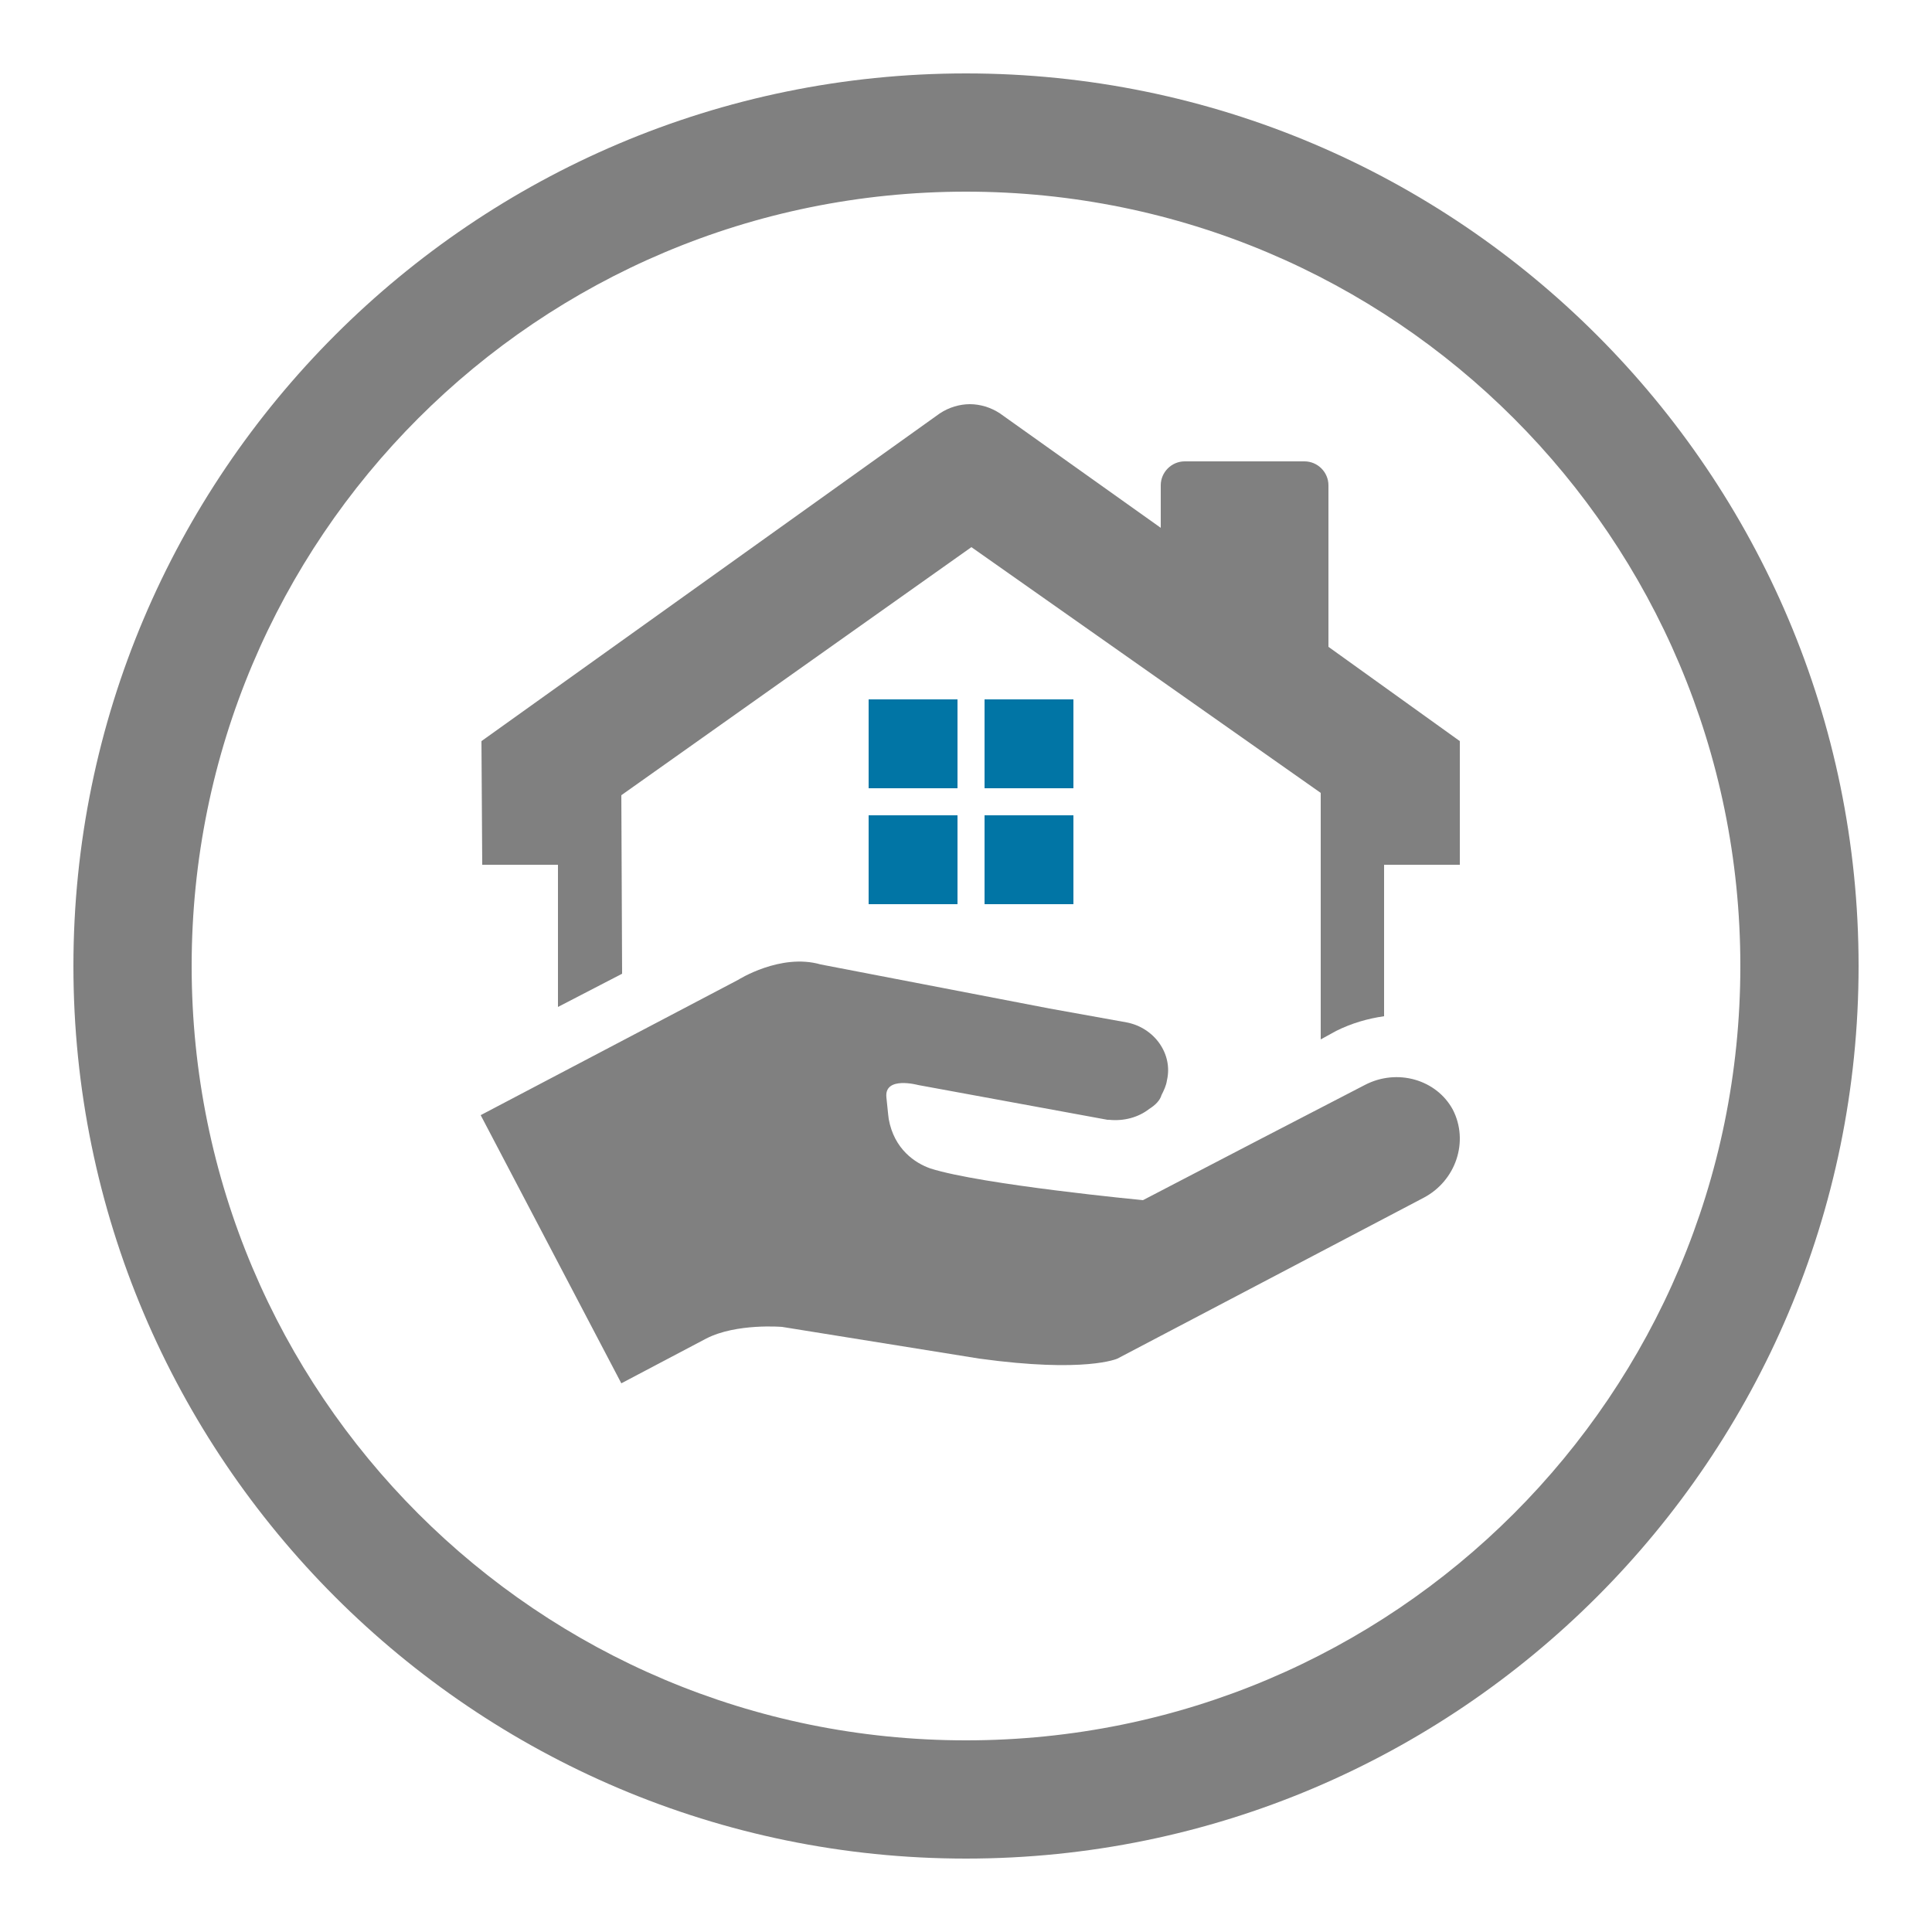
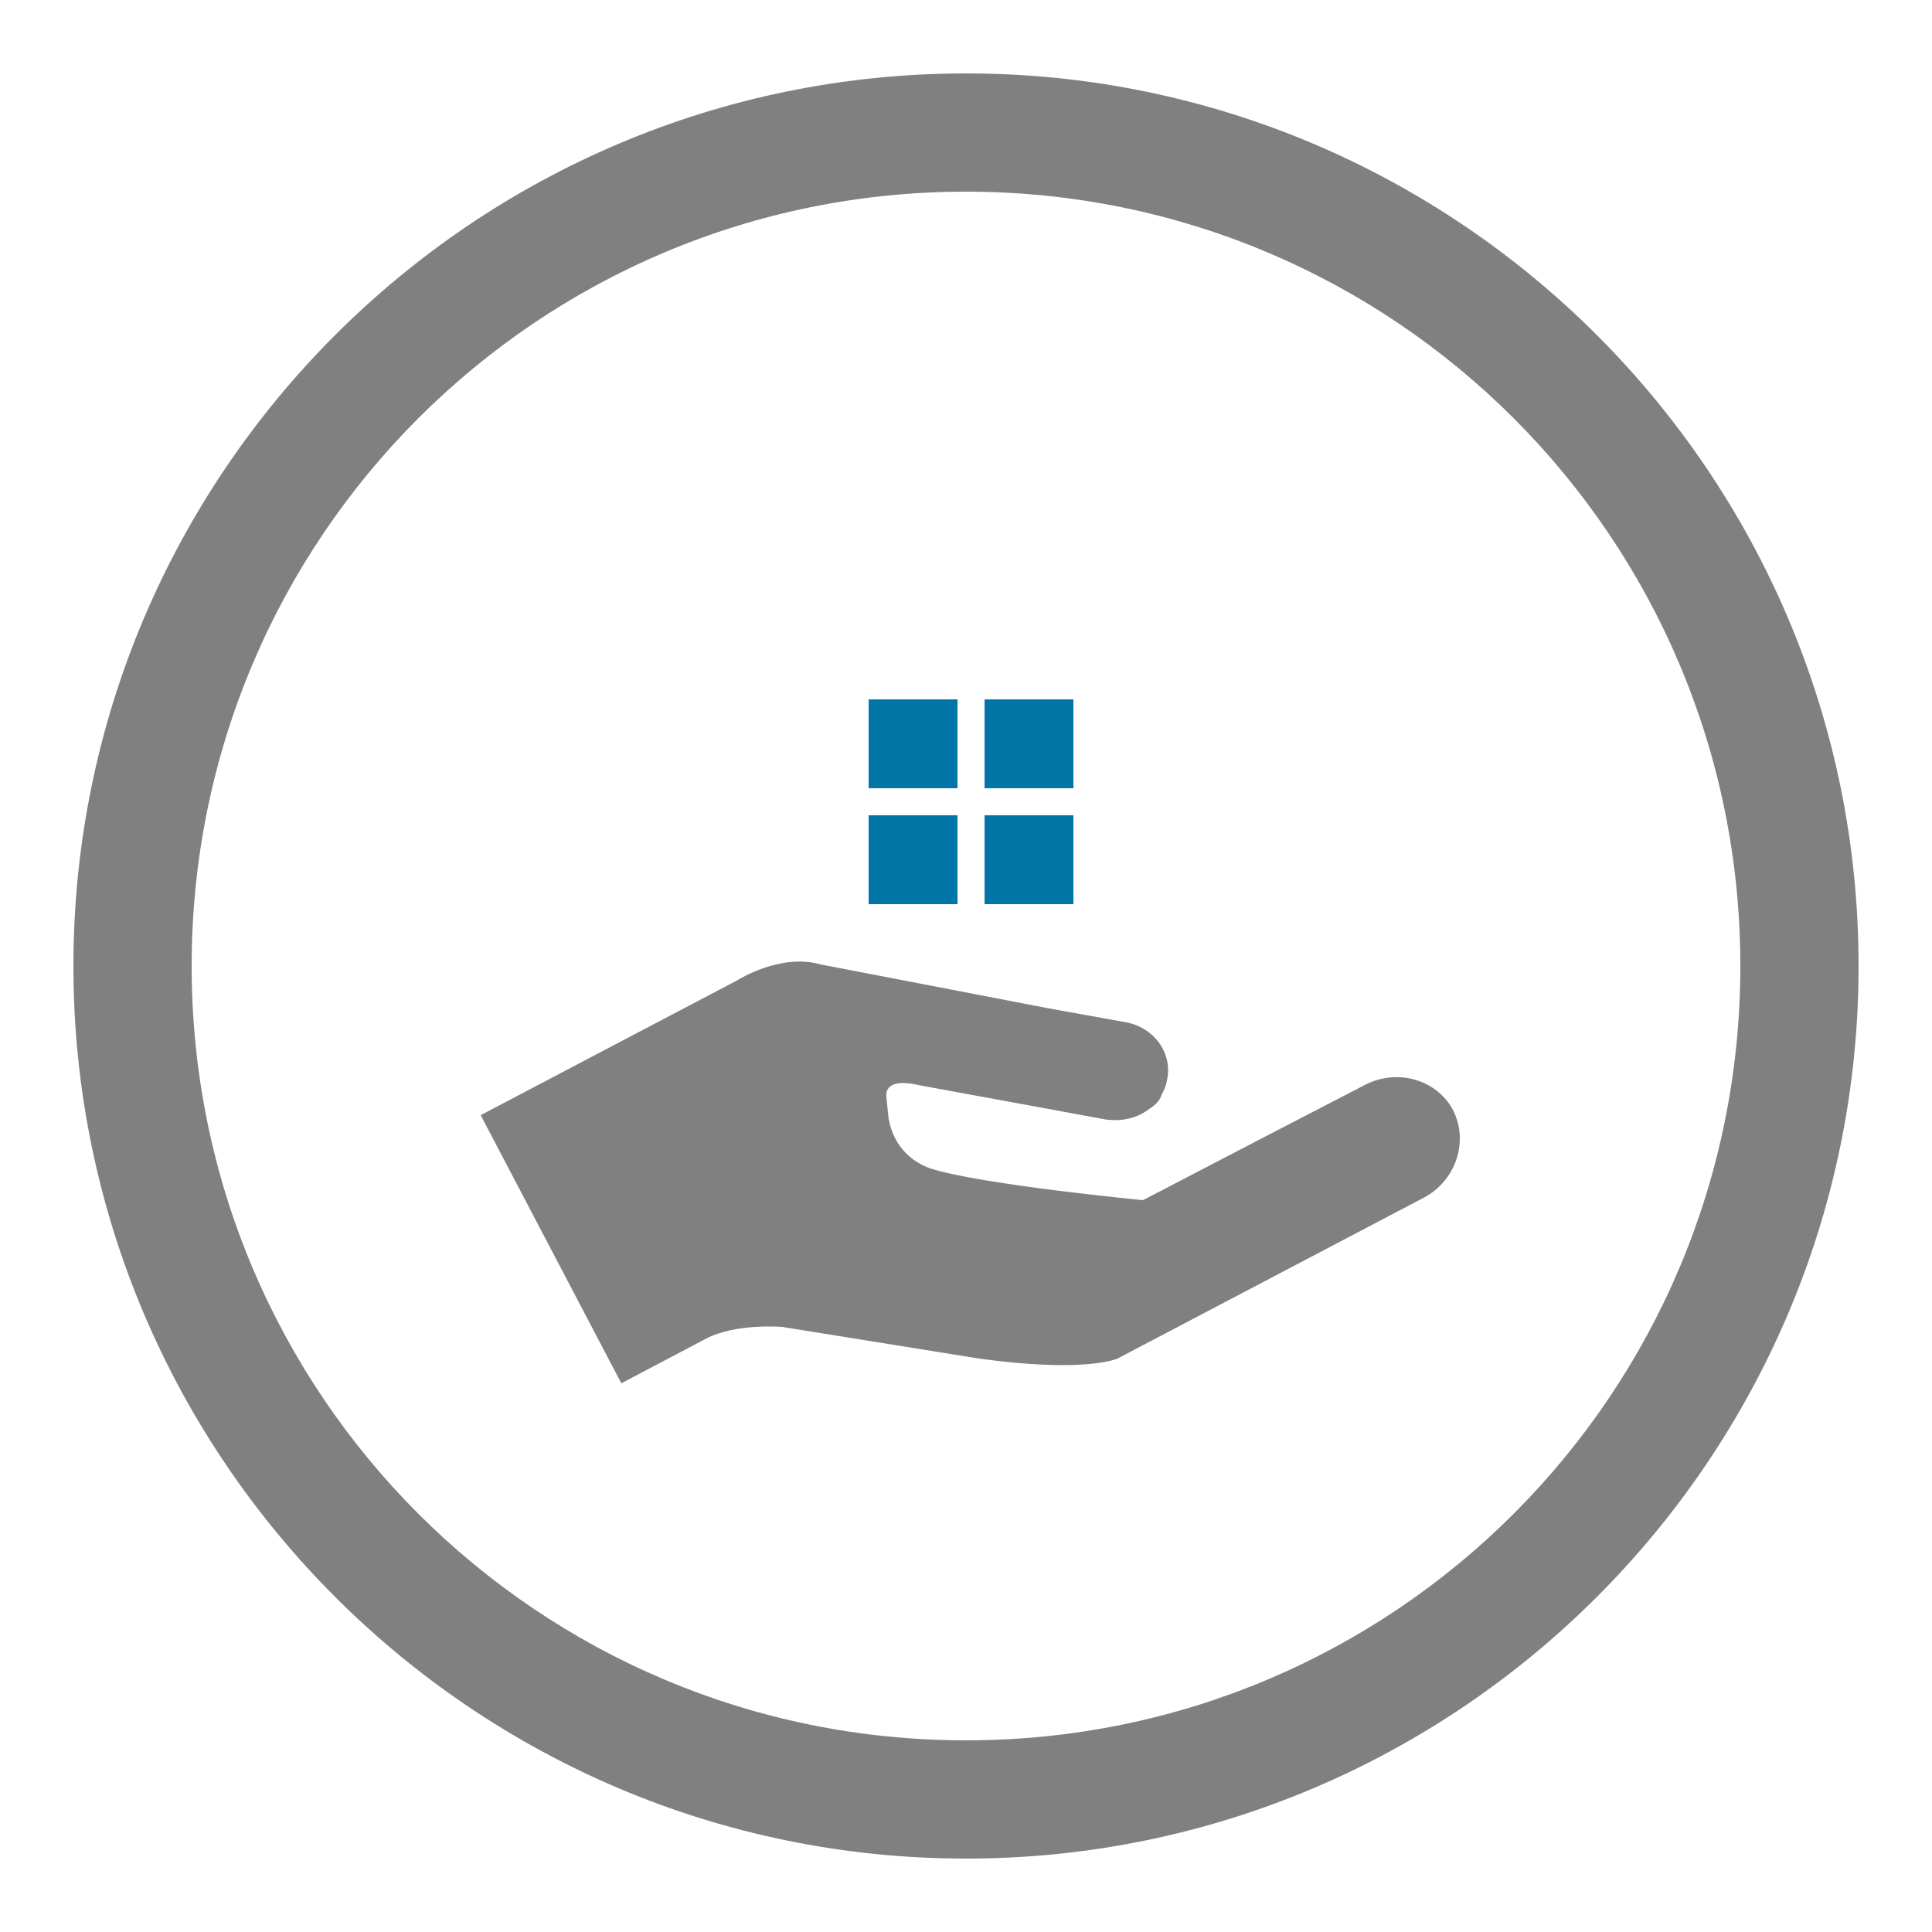
<svg xmlns="http://www.w3.org/2000/svg" version="1.1" id="Layer_1" x="0px" y="0px" viewBox="0 0 250 250" style="enable-background:new 0 0 250 250;" xml:space="preserve">
  <style type="text/css">
	.st0{fill:#808080;}
	.st1{fill-rule:evenodd;clip-rule:evenodd;fill:#0175A5;}
</style>
  <g>
    <path class="st0" d="M125,9.5C61.3,9.5,9.5,61.3,9.5,125S61.3,240.5,125,240.5S240.5,188.7,240.5,125S188.7,9.5,125,9.5L125,9.5z    M125,24.8c55.4,0,100.2,44.8,100.2,100.2S180.4,225.2,125,225.2S24.8,180.4,24.8,125S69.6,24.8,125,24.8L125,24.8z" />
  </g>
  <g id="_x31_3">
    <path class="st0" d="M176.6,140.4l-13.9,7.2l-14.8,7.7c0,0-20.9-2-27.5-4.1c-2-0.7-4.7-2.5-5.4-6.4c-0.1-0.7,0,0-0.3-2.8   c-0.3-2.8,4.1-1.6,4.1-1.6l24.5,4.5c0.1,0,0.2,0,0.2,0c1.9,0.2,3.8-0.3,5.2-1.4c0.8-0.5,1.4-1.1,1.6-1.8c0.3-0.6,0.6-1.2,0.7-1.9   c0.8-3.4-1.6-6.8-5.2-7.5l-10-1.8l-29.6-5.7c-5.2-1.5-10.7,2-10.7,2l-33.3,17.5l18.2,34.7l11-5.8c3.9-2,9.8-1.5,9.8-1.5l25.5,4.1   c13.8,1.9,17.9,0,17.9,0l39.6-20.8c4.2-2.2,5.9-7.3,3.8-11.4C185.9,139.7,180.8,138.2,176.6,140.4z" />
-     <path class="st0" d="M80.4,102.9l45.3-32.1l45.2,31.8l0,31.9l2-1.1c2-1,4.1-1.6,6.2-1.9v-19.6l9.8,0l0-16l-17-12.2V62.8   c0-1.7-1.4-3.1-3.1-3.1l-15.5,0c-1.7,0-3.1,1.4-3.1,3.1v5.5l-20.8-14.8c-1.2-0.8-2.6-1.2-3.9-1.2c-1.3,0-2.7,0.4-3.9,1.2L62.3,95.9   l0.1,16l9.8,0l0,18.4l8.3-4.3L80.4,102.9z" />
  </g>
  <path class="st1" d="M112.4,90.5h11.5V102h-11.5V90.5L112.4,90.5z M127.4,90.5h11.5V102h-11.5V90.5L127.4,90.5z M138.9,105.5V117  h-11.5v-11.5H138.9L138.9,105.5z M123.9,117h-11.5v-11.5h11.5V117z" />
</svg>